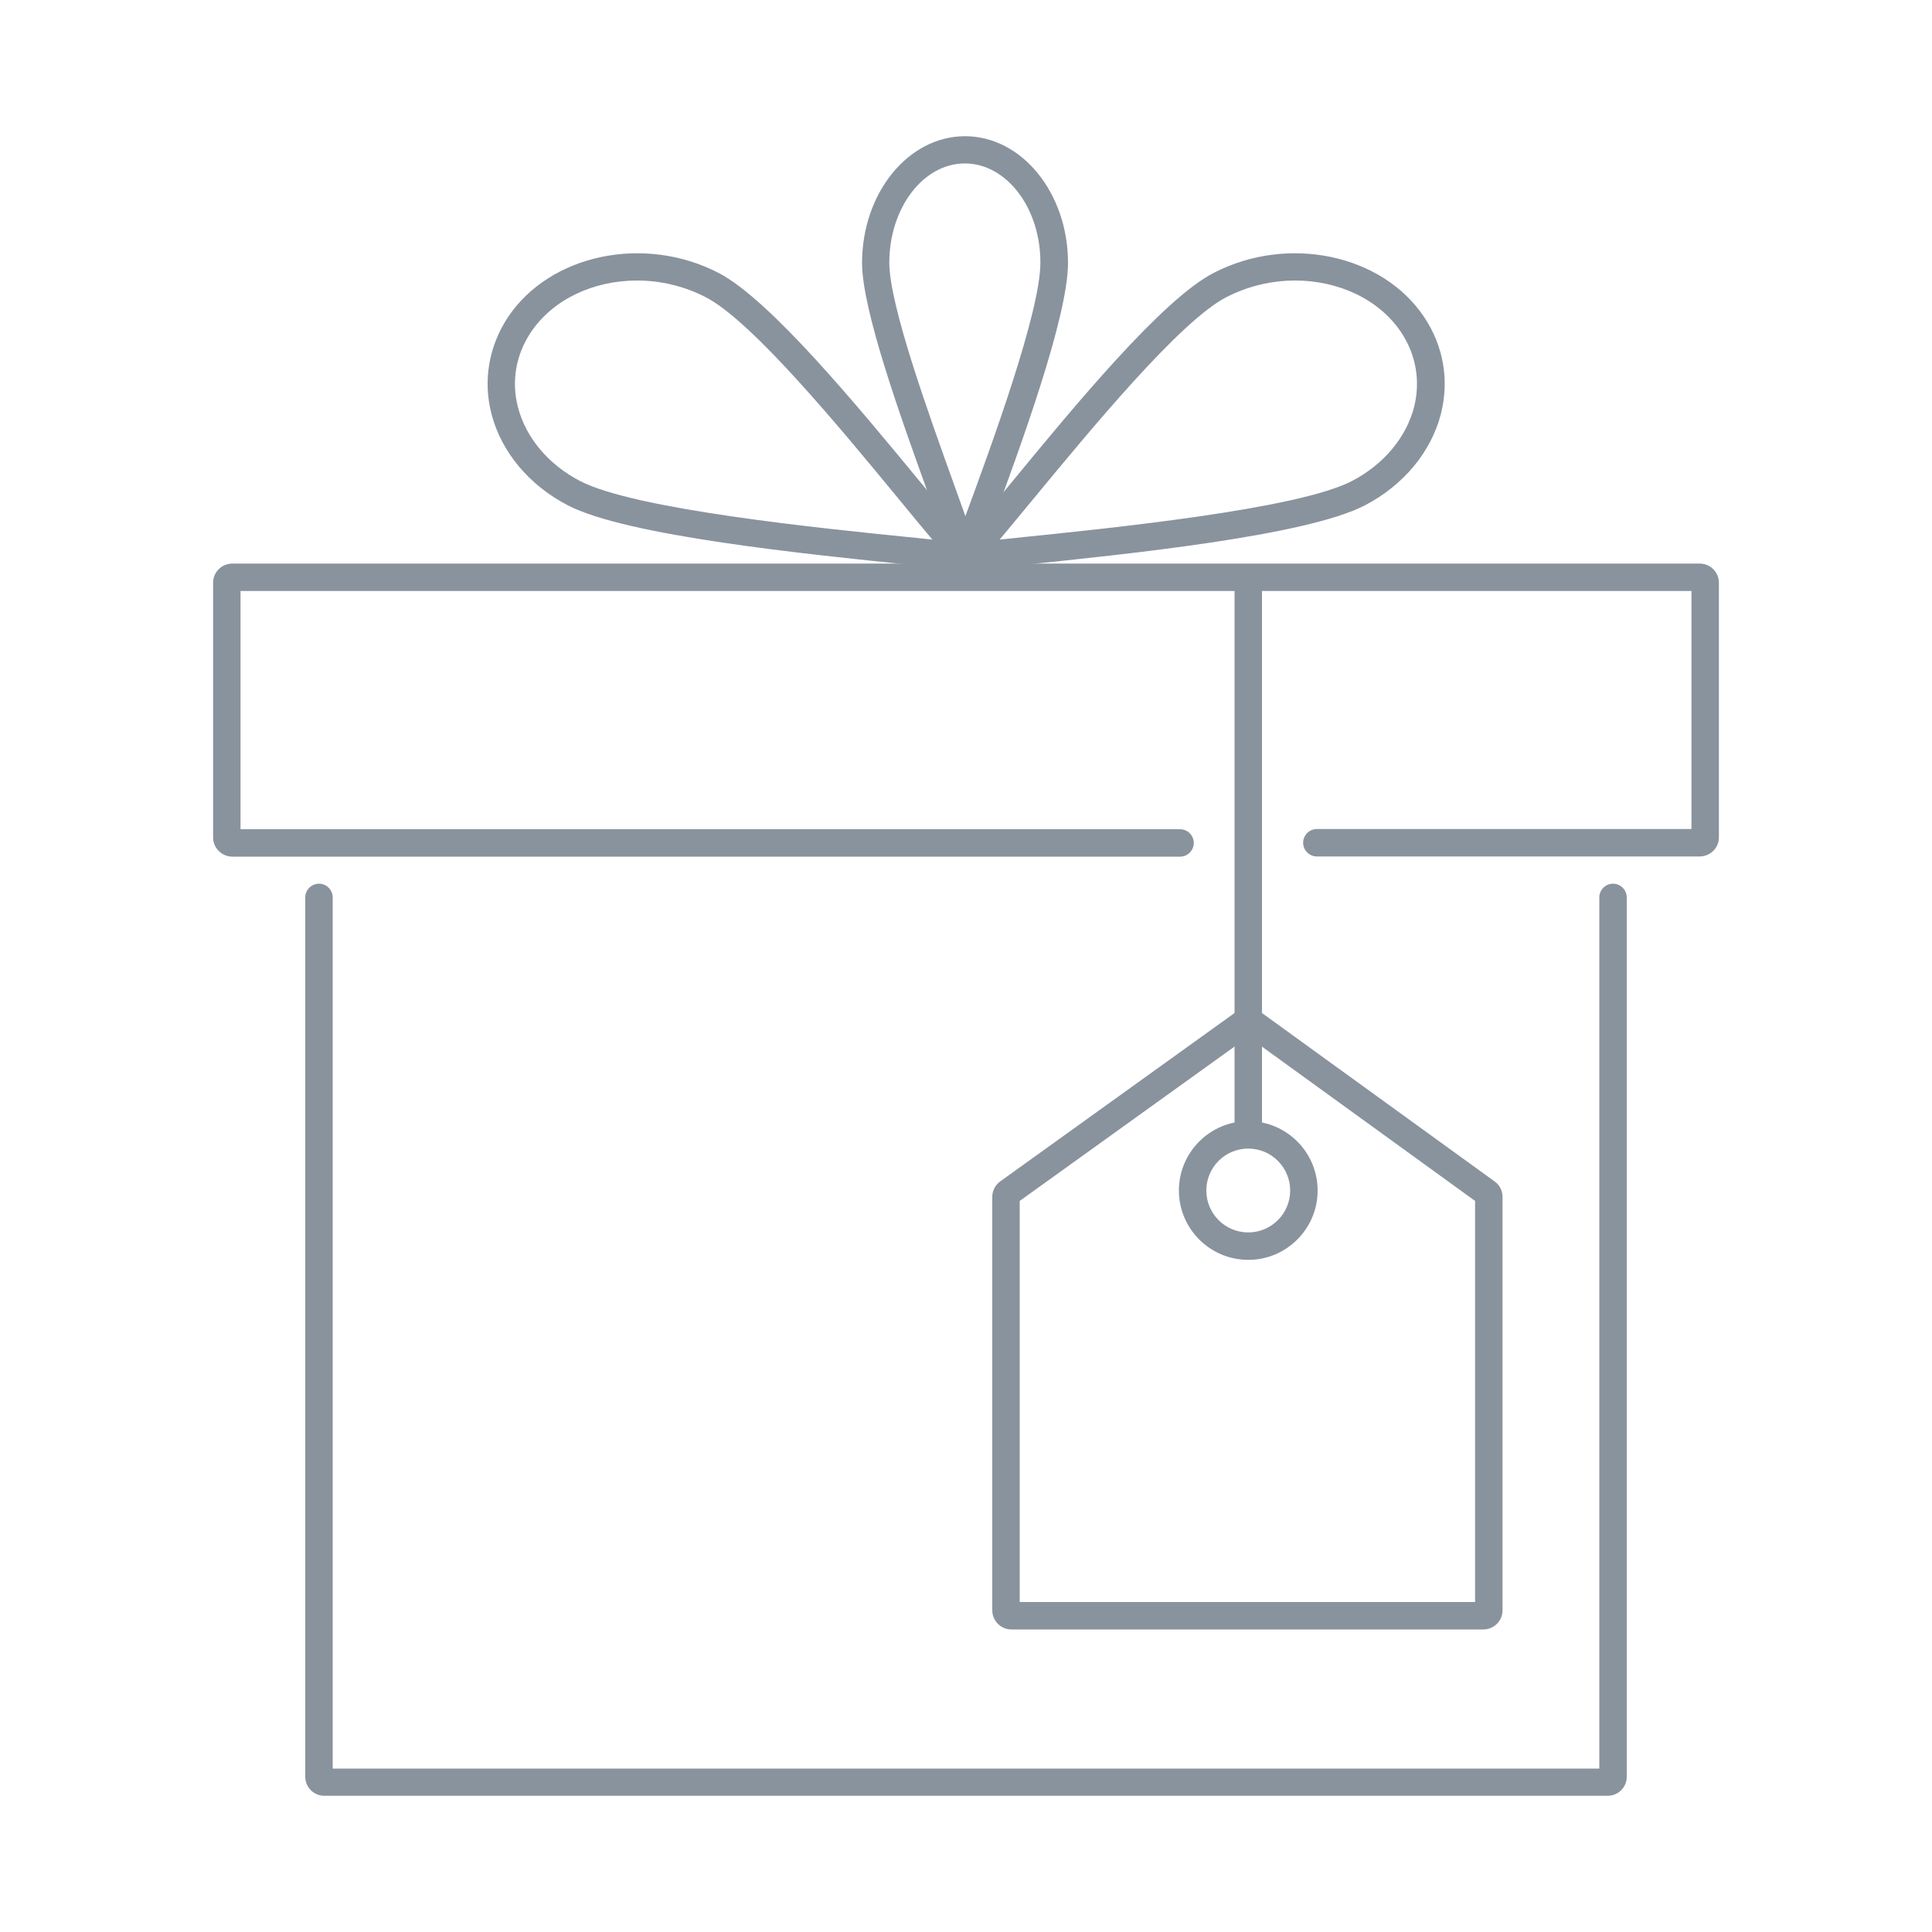
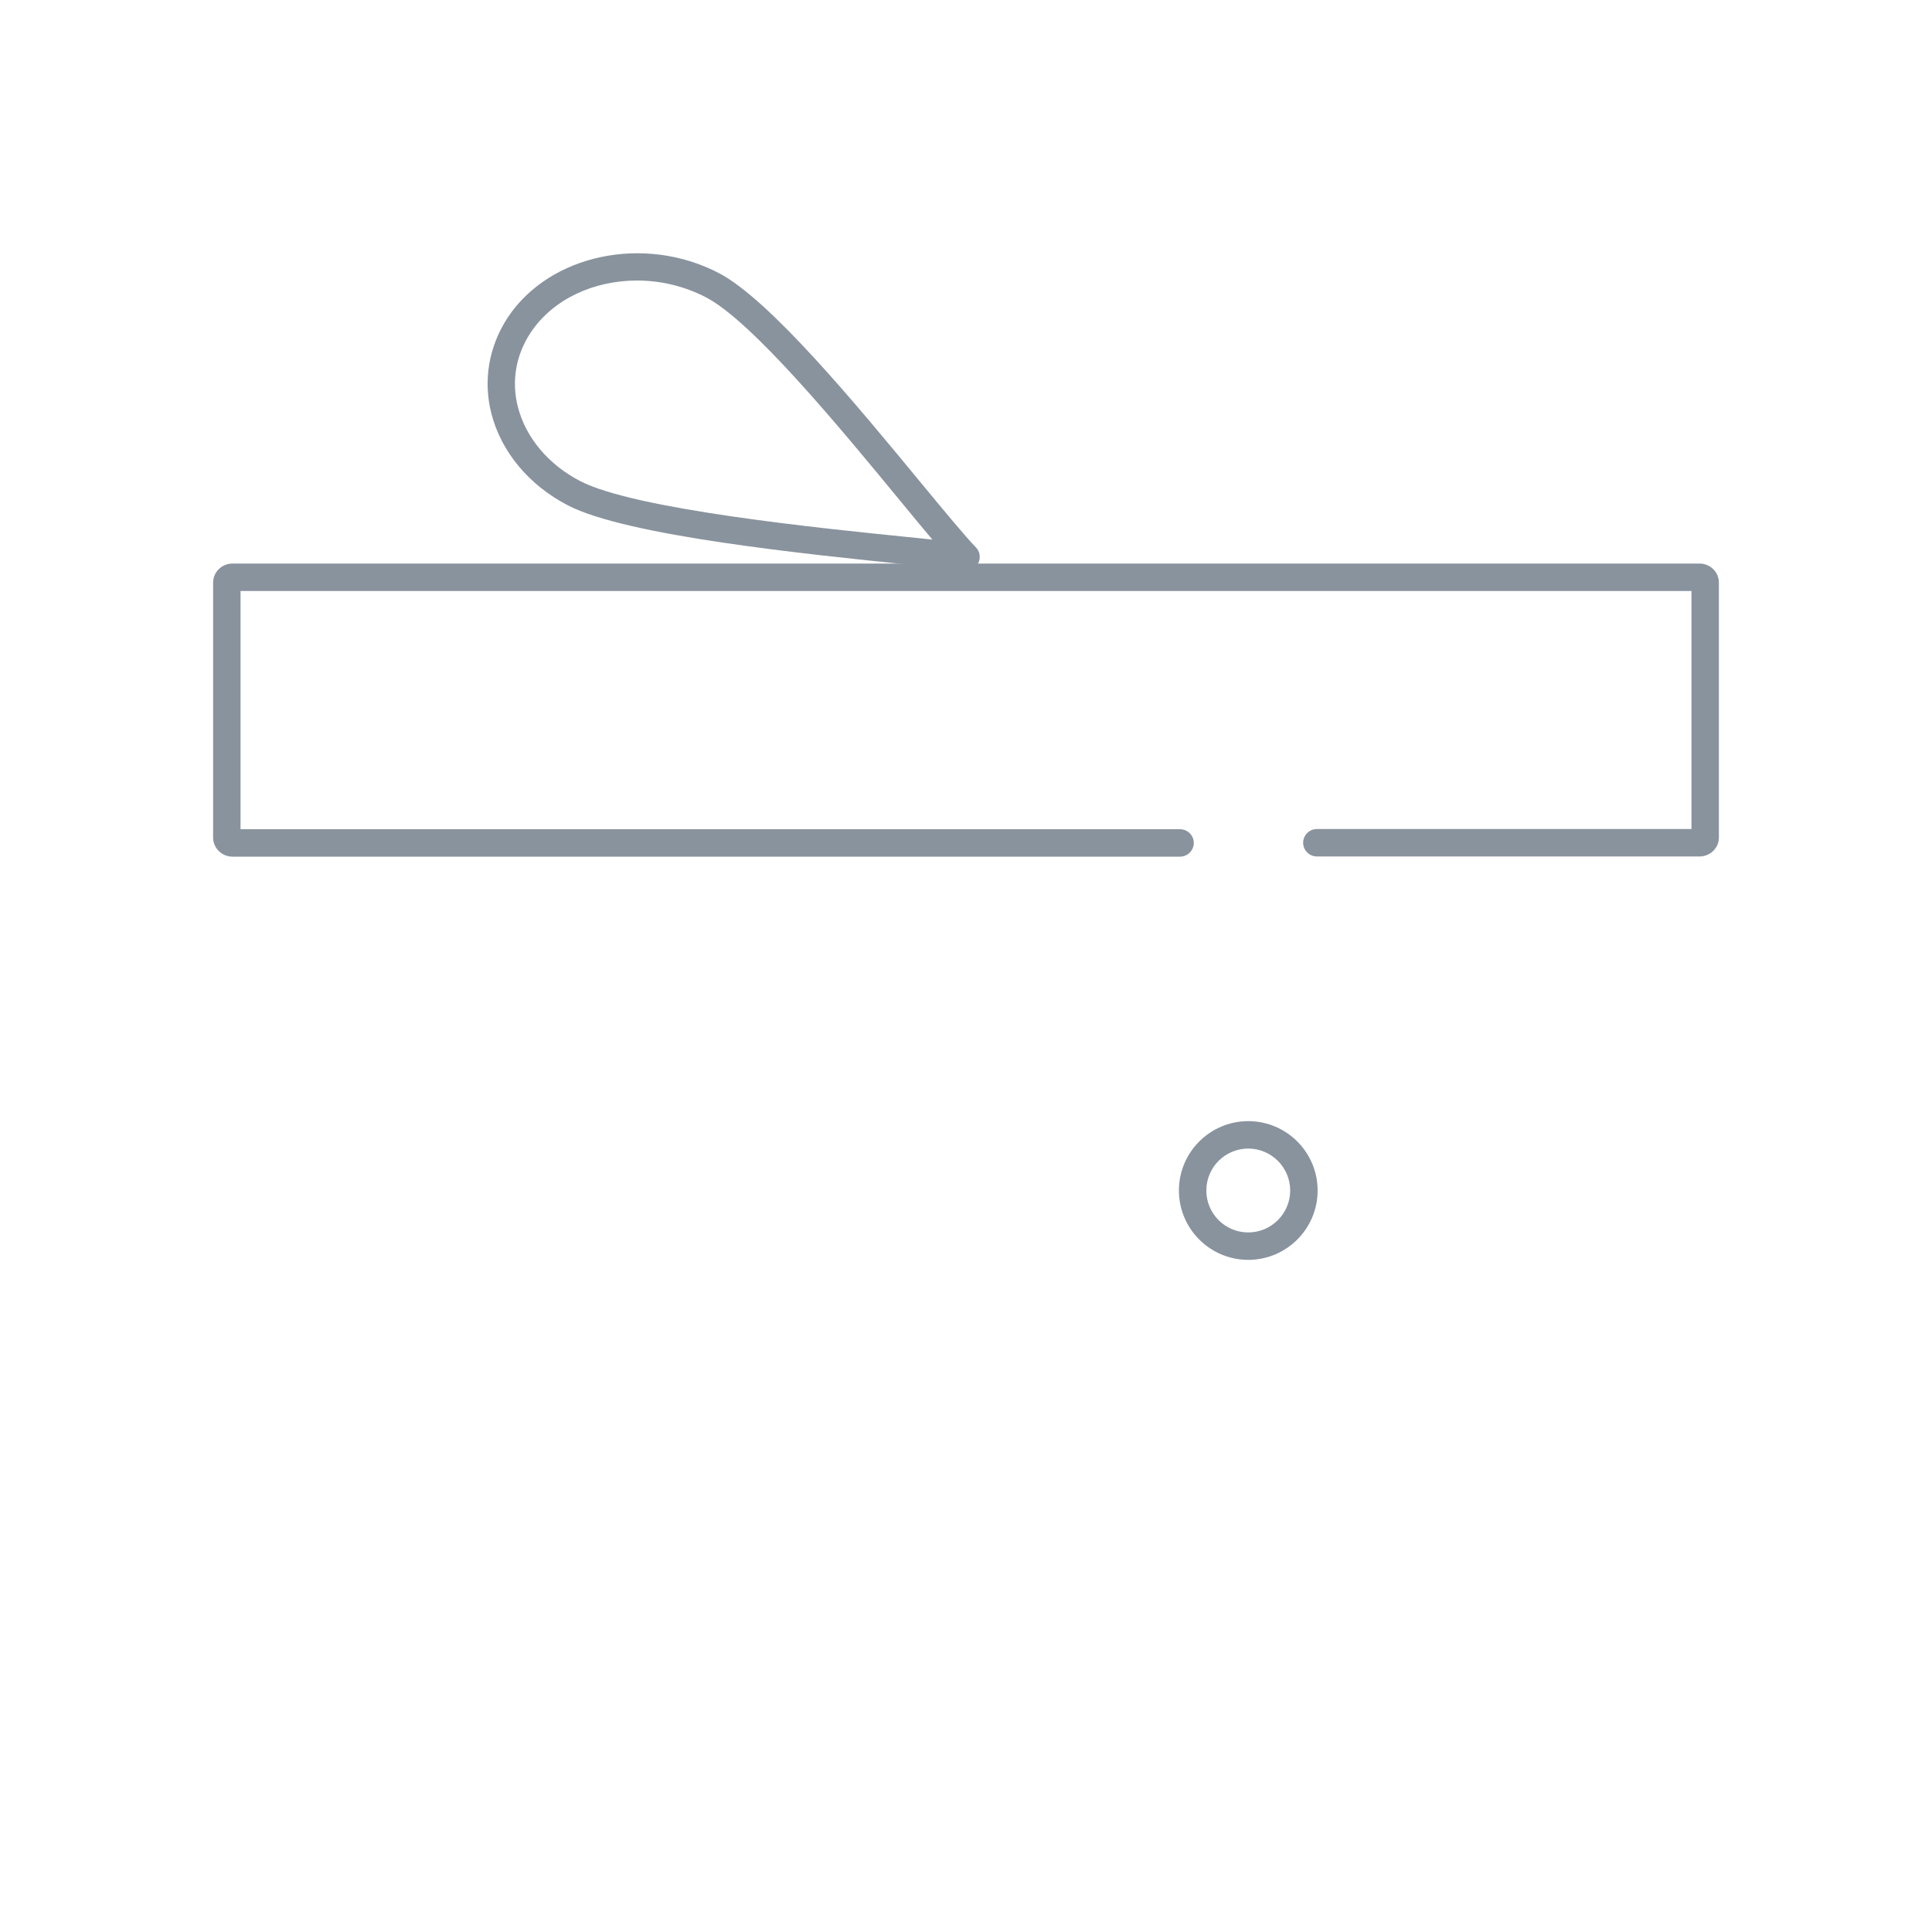
<svg xmlns="http://www.w3.org/2000/svg" version="1.1" id="Layer_1" x="0px" y="0px" viewBox="0 0 1000 1000" enable-background="new 0 0 1000 1000" xml:space="preserve">
  <rect x="0" fill="none" width="1000" height="1000" />
  <g>
    <path fill="#89939E" d="M879.7,443.3H681.6c-3.9,0-7.1-3.2-7.1-7.1s3.2-7.1,7.1-7.1h193.9V305.9h-751v123.3h486.3   c3.9,0,7.1,3.2,7.1,7.1s-3.2,7.1-7.1,7.1H120.3c-5.5,0-10-4.5-10-9.9V301.6c0-5.5,4.5-9.9,10-9.9h759.4c5.5,0,10,4.4,10,9.9v131.9   C889.7,438.9,885.2,443.3,879.7,443.3z" />
-     <path fill="#89939E" d="M832.1,929.5H167.9c-5.5,0-9.9-4.4-9.9-9.9V464.5c0-3.9,3.2-7.1,7.1-7.1s7.1,3.2,7.1,7.1v450.9h655.6V464.5   c0-3.9,3.2-7.1,7.1-7.1s7.1,3.2,7.1,7.1v455.2C842,925.1,837.6,929.5,832.1,929.5z" />
-     <path fill="#89939E" d="M499.4,295.9c-0.1,0-0.1,0-0.2,0c-3.1-0.1-5.8-2.2-6.6-5.2c-1.8-6.5-6.5-19.5-11.9-34.5   c-14.6-40.4-34.5-95.8-34.5-120.1c0-36.2,23.9-65.6,53.3-65.6c29.4,0,53.3,29.4,53.3,65.6c0,28.1-24.8,95.6-39.7,136   c-2.9,7.8-5.3,14.4-6.9,19C505.1,294,502.4,295.9,499.4,295.9z M499.4,84.6c-21.6,0-39.1,23.1-39.1,51.4   c0,21.8,20.3,78.1,33.7,115.3c2.1,5.8,4,11.1,5.7,15.9c0,0,0,0,0-0.1c13.6-36.9,38.8-105.6,38.8-131.1   C538.6,107.7,521,84.6,499.4,84.6z" />
-     <path fill="#89939E" d="M500.1,295.4c-2.7,0-5.2-1.5-6.4-4c-1.3-2.7-0.8-5.9,1.3-8.1c5.7-5.8,16.3-18.6,28.5-33.5   c32.9-40,78-94.7,104.6-108.5c38.5-20,87.4-9.7,109.1,22.9c10,15,13,32.7,8.6,50.1c-5.1,19.7-19.4,36.9-39.4,47.3   c-30.5,15.8-123.4,25.3-178.9,31c-11,1.1-20.1,2.1-26.5,2.8C500.6,295.4,500.3,295.4,500.1,295.4z M670.4,145.2   c-12.1,0-24.4,2.8-35.8,8.7c-24,12.5-69.8,68.1-100.2,104.9c-6.4,7.7-12.1,14.7-17,20.5c2.7-0.3,5.5-0.6,8.5-0.9   c50.9-5.2,145.7-14.9,173.8-29.4c16.4-8.5,28.1-22.5,32.2-38.2c3.4-13.4,1.1-27.1-6.6-38.7C713.8,154.8,692.6,145.2,670.4,145.2z" />
    <path fill="#89939E" d="M500,295.4c-0.3,0-0.6,0-0.8-0.1c-6.4-0.8-15.6-1.7-26.5-2.8c-55.5-5.7-148.4-15.1-178.9-31   c-20-10.4-34.3-27.6-39.4-47.2c-4.5-17.3-1.4-35.1,8.5-50.1c21.7-32.6,70.6-42.9,109.1-22.9c26.5,13.8,71.6,68.5,104.6,108.5   c12.3,14.9,22.9,27.7,28.5,33.5c2.1,2.1,2.6,5.4,1.3,8.1C505.2,293.9,502.7,295.4,500,295.4z M329.7,145.2   c-22.2,0-43.4,9.5-55,26.9c-7.7,11.6-10.1,25.3-6.6,38.7c4.1,15.8,15.8,29.7,32.2,38.2c28.1,14.6,122.9,24.3,173.8,29.4   c3,0.3,5.8,0.6,8.5,0.9c-4.9-5.8-10.6-12.7-17-20.5c-30.3-36.8-76.2-92.5-100.2-104.9C354.1,148,341.7,145.2,329.7,145.2z" />
-     <path fill="#89939E" d="M646.1,593.5c-3.9,0-7.1-3.2-7.1-7.1V304c0-3.9,3.2-7.1,7.1-7.1s7.1,3.2,7.1,7.1v282.4   C653.2,590.4,650,593.5,646.1,593.5z" />
    <path fill="#89939E" d="M646.1,652.1c-19.8,0-35.9-16.1-35.9-35.9s16.1-35.9,35.9-35.9s35.9,16.1,35.9,35.9   S665.9,652.1,646.1,652.1z M646.1,594.5c-12,0-21.7,9.7-21.7,21.7s9.7,21.7,21.7,21.7s21.7-9.8,21.7-21.7S658.1,594.5,646.1,594.5z   " />
-     <path fill="#89939E" d="M767.8,843.4H523.5c-5.5,0-9.9-4.5-9.9-9.9V619.5c0-3.2,1.5-6.1,4.1-8l122.6-88.1c3.5-2.5,8.1-2.5,11.6,0   l121.7,88.1c2.6,1.8,4.1,4.8,4.1,8v214.1C777.7,839,773.2,843.4,767.8,843.4z M527.8,829.2h235.7V621.6l-117.4-85l-118.3,85V829.2z    M765.3,622.9C765.3,622.9,765.3,622.9,765.3,622.9L765.3,622.9z M644.5,529.1h0.2H644.5z" />
  </g>
</svg>